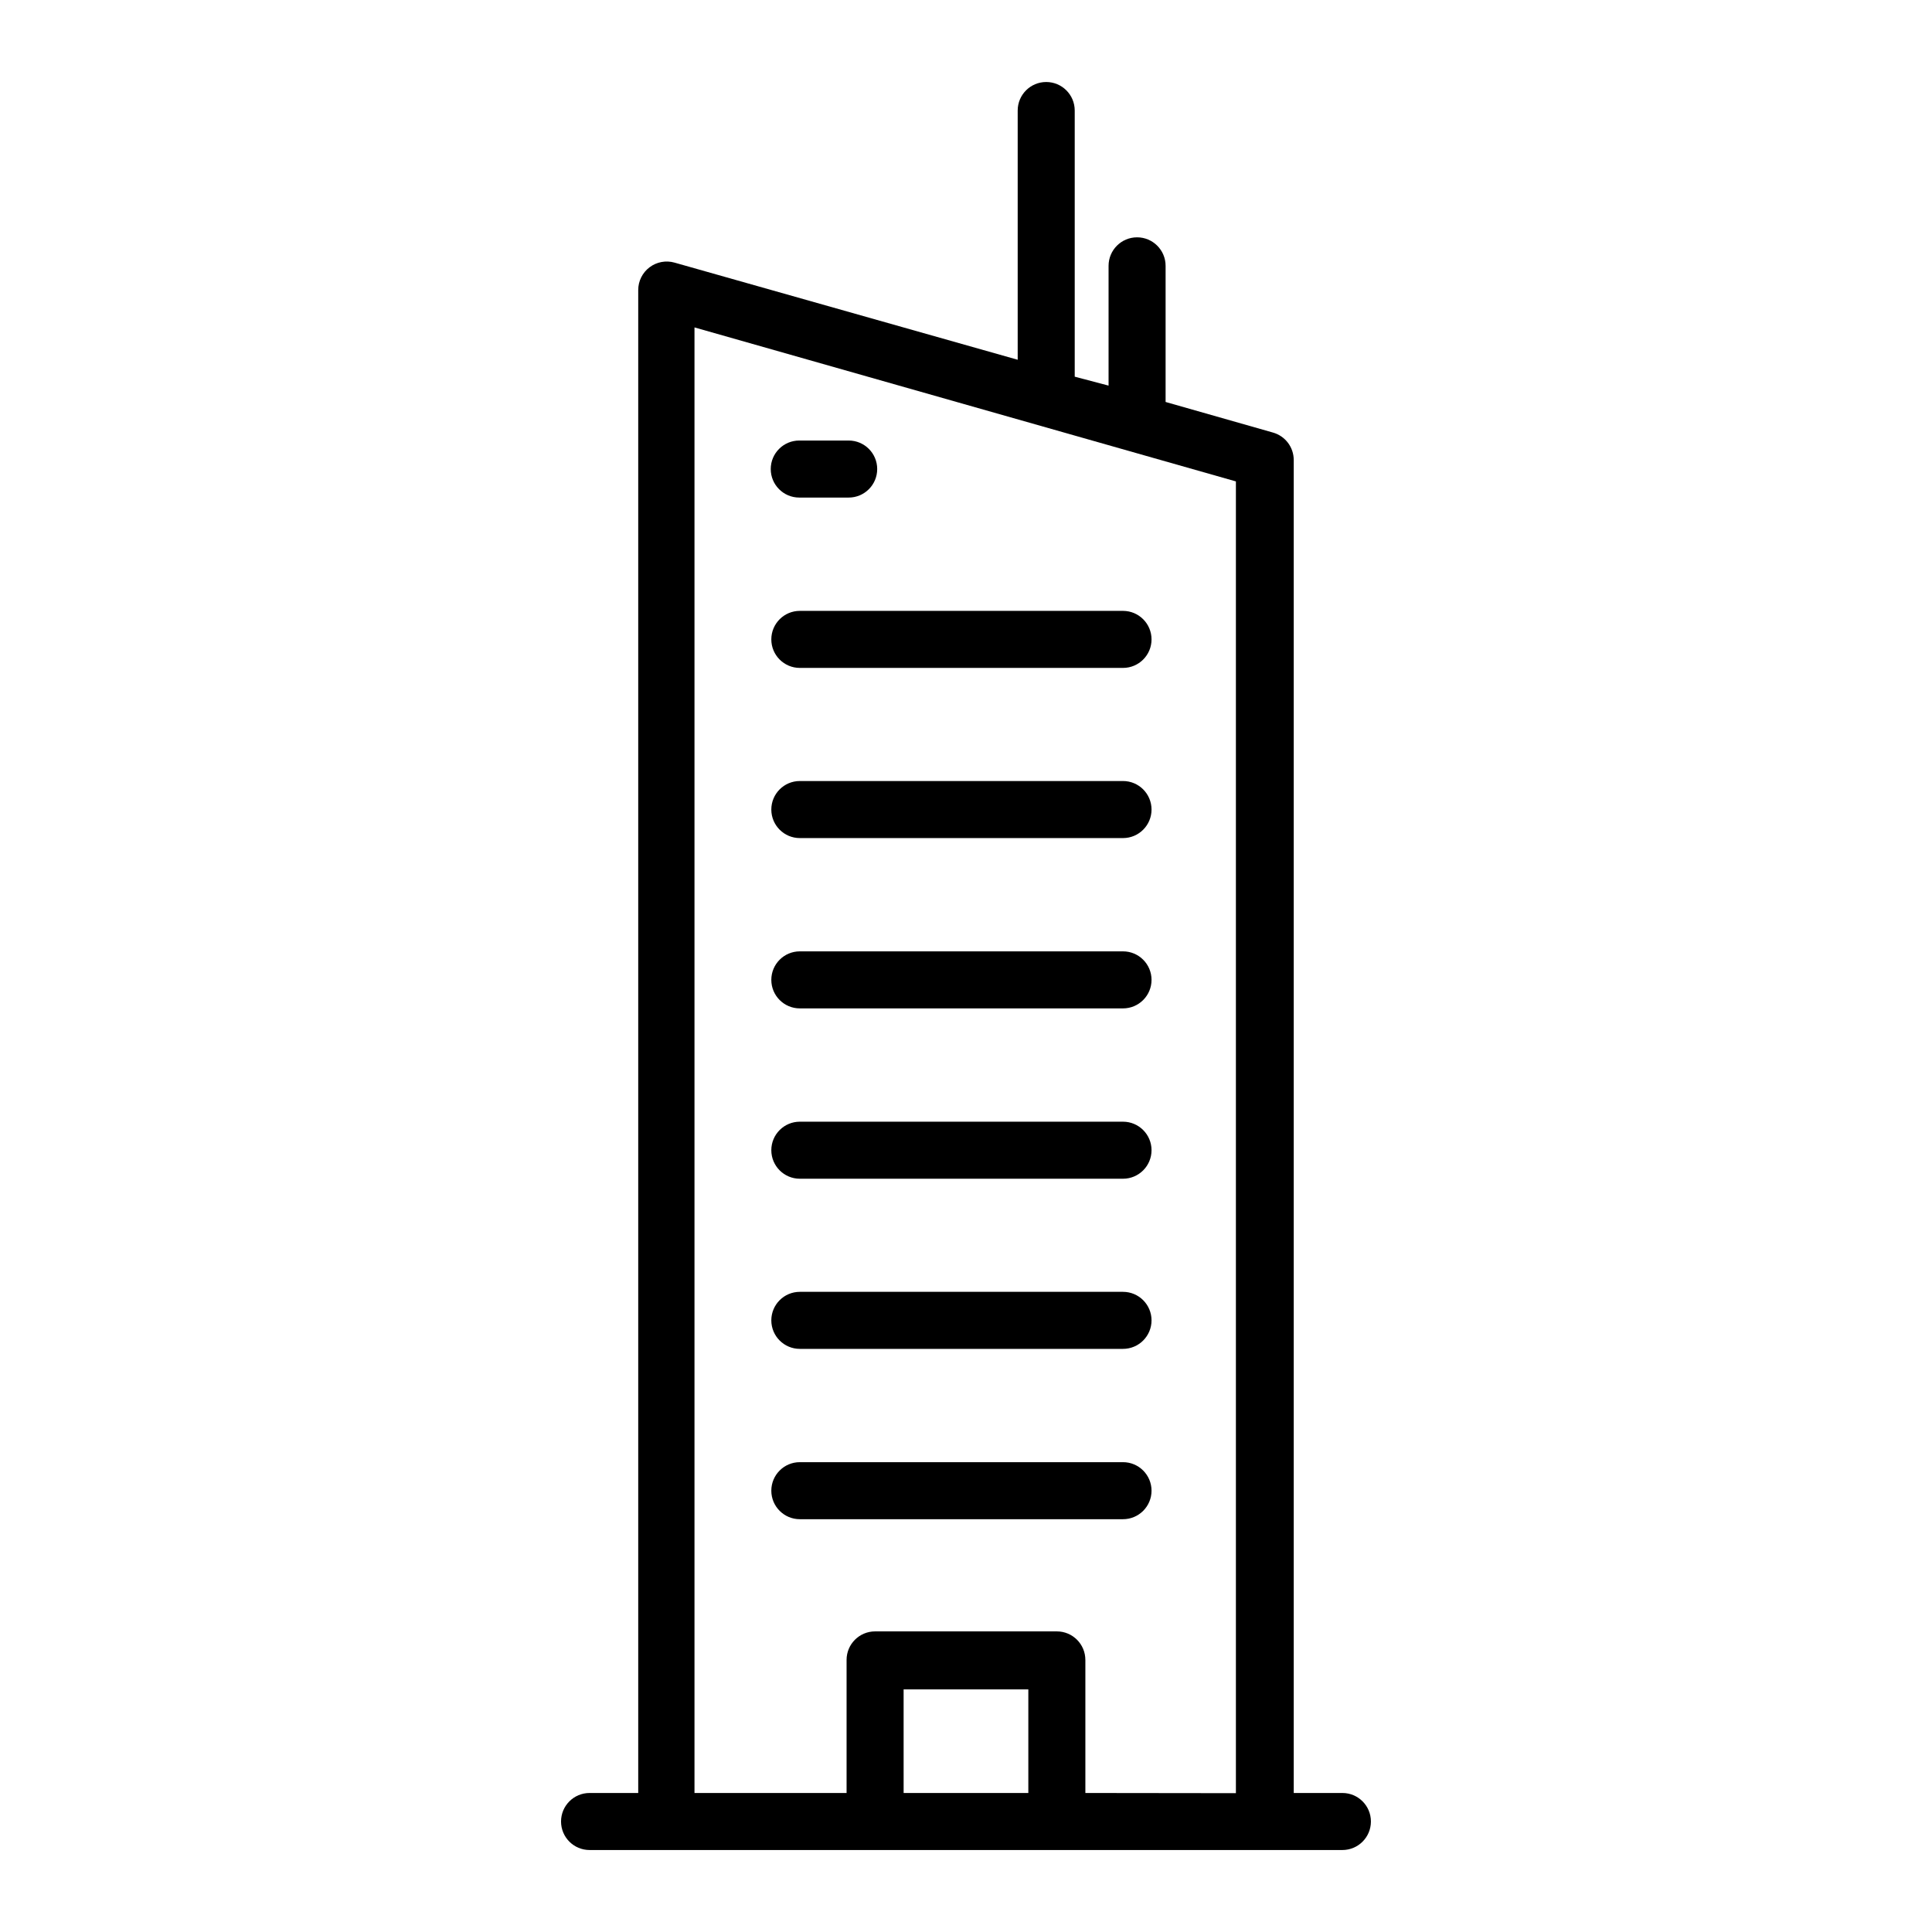
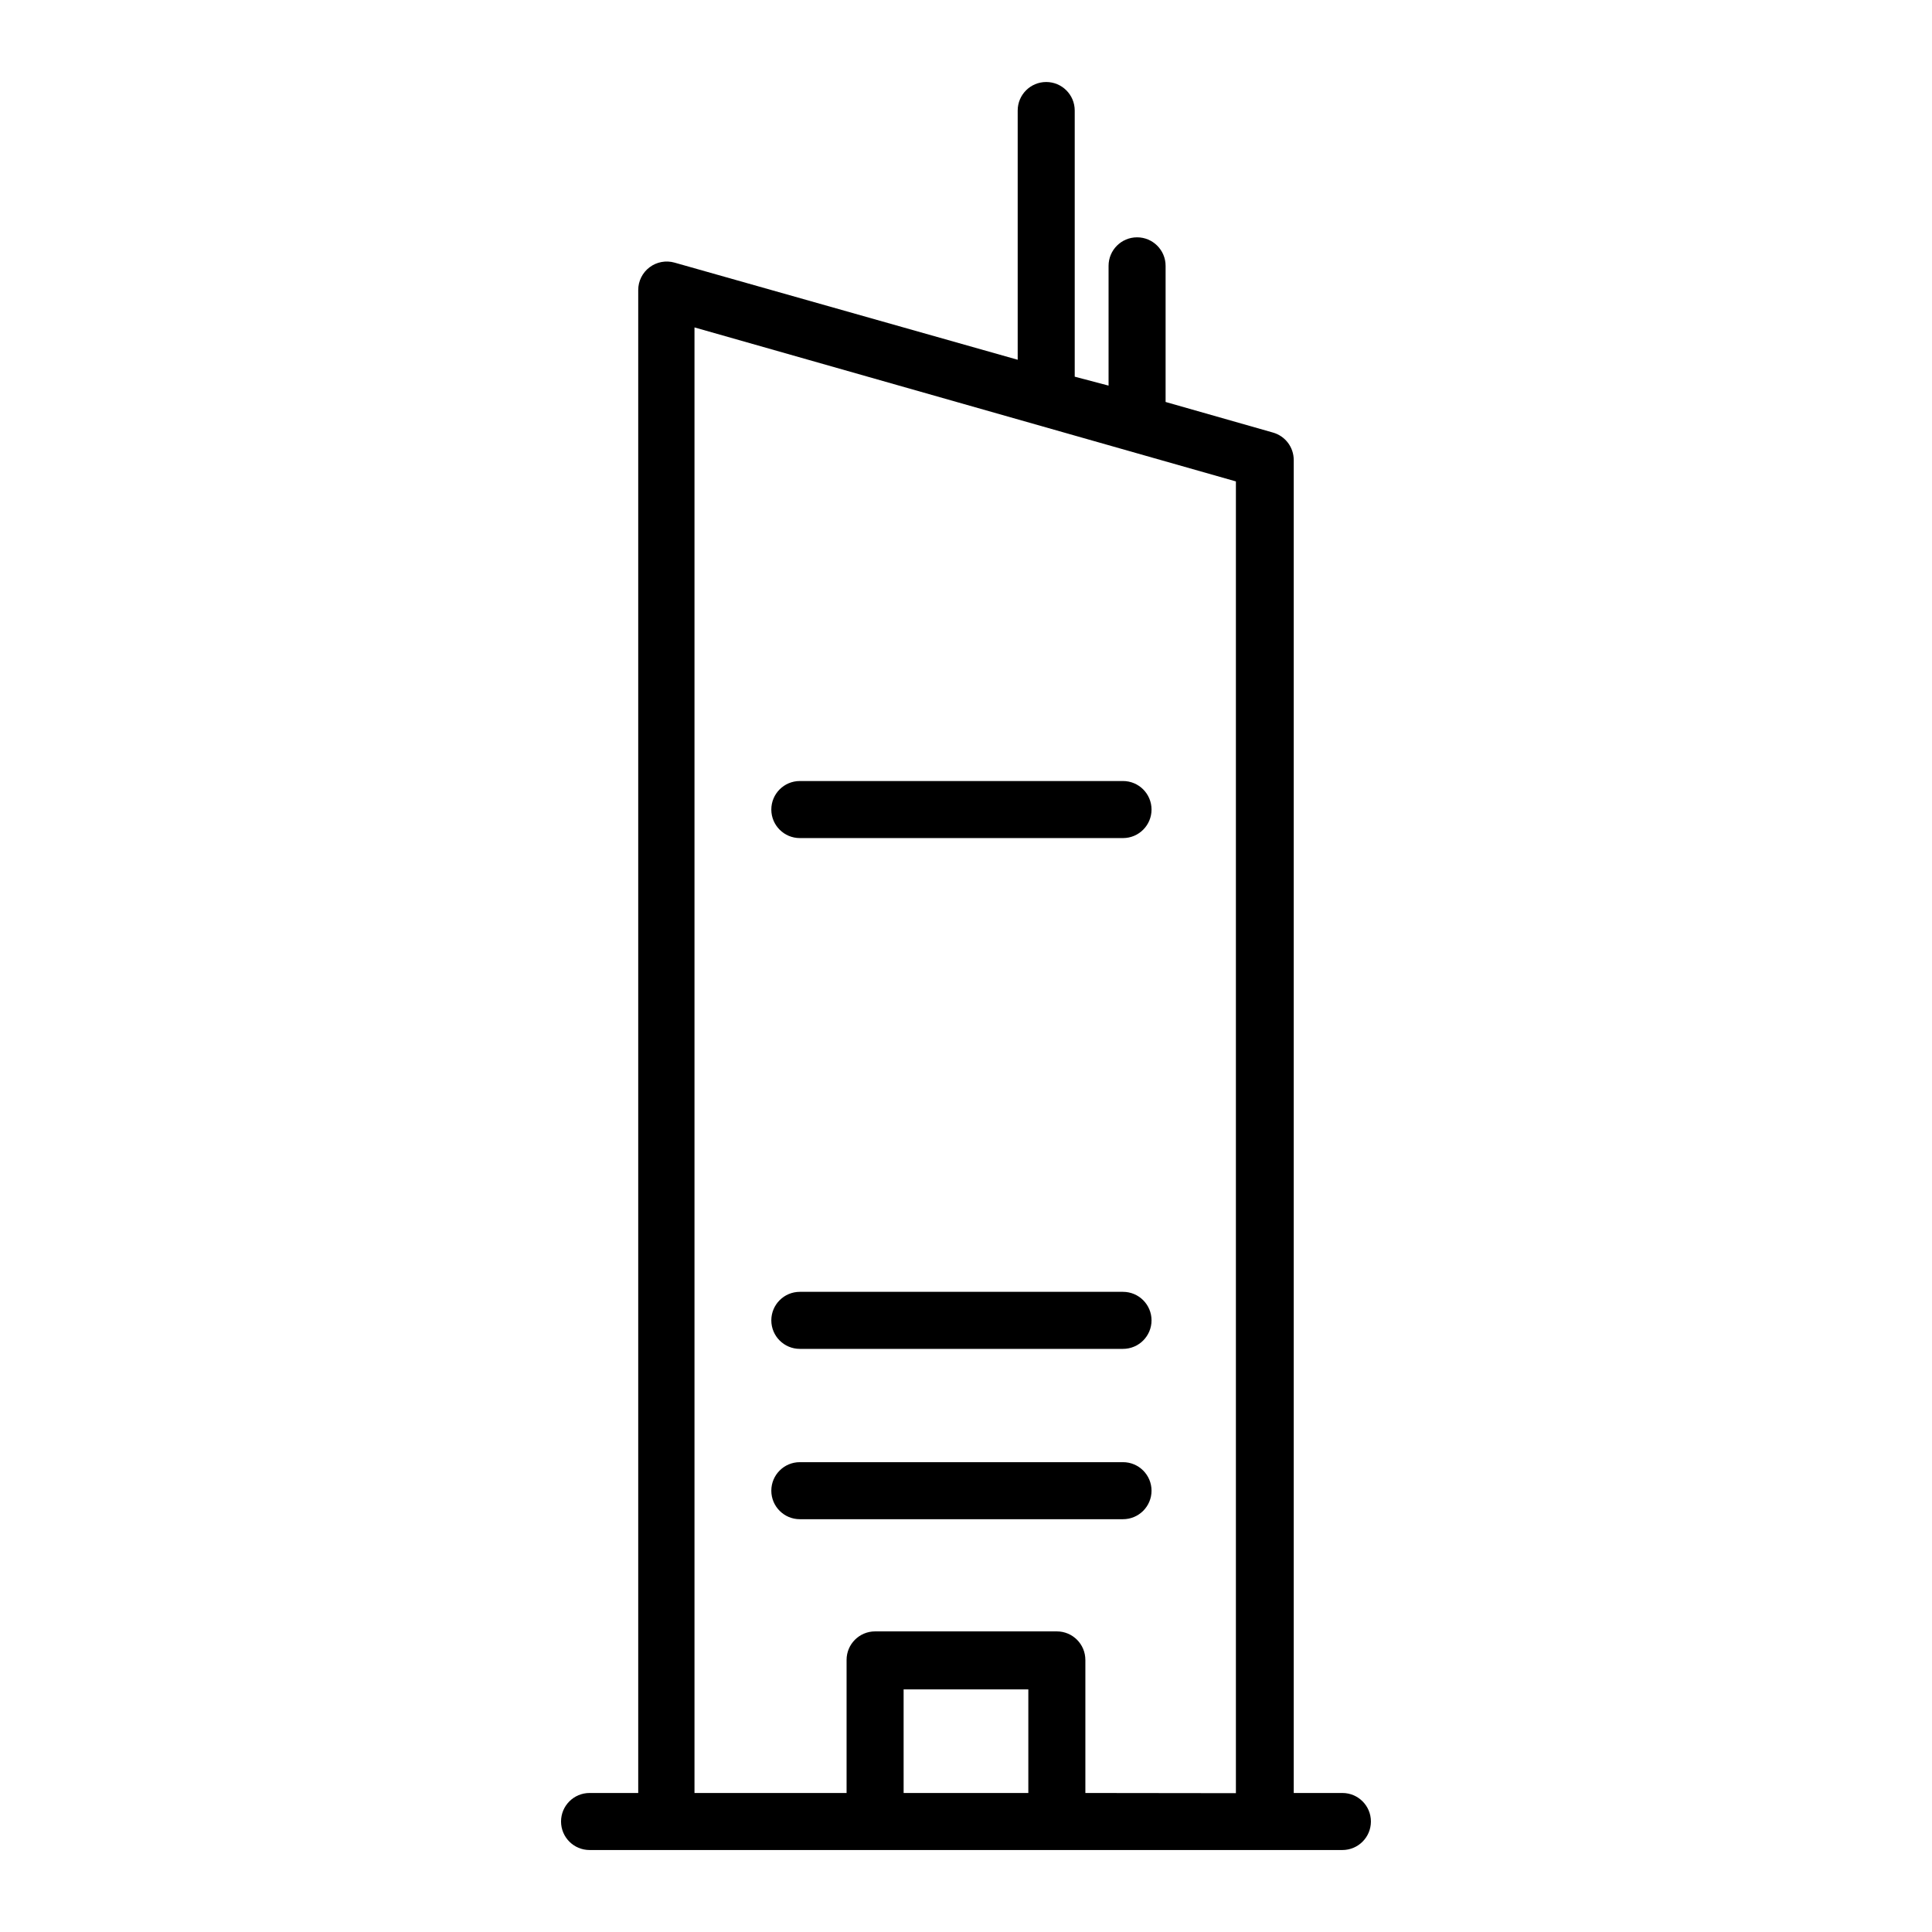
<svg xmlns="http://www.w3.org/2000/svg" fill="#000000" width="800px" height="800px" version="1.1" viewBox="144 144 512 512">
  <g>
-     <path d="m355.81 275.86h13.102c4.172 0 7.555-3.383 7.555-7.559 0-4.172-3.383-7.555-7.555-7.555h-13.102c-4.172 0-7.555 3.383-7.555 7.555 0 4.176 3.383 7.559 7.555 7.559z" />
-     <path d="m441.61 305.89h-85.648c-4.172 0-7.555 3.383-7.555 7.559 0 4.172 3.383 7.555 7.555 7.555h85.648c4.172 0 7.559-3.383 7.559-7.555 0-4.176-3.387-7.559-7.559-7.559z" />
    <path d="m441.61 350.98h-85.648c-4.172 0-7.555 3.383-7.555 7.559 0 4.172 3.383 7.559 7.555 7.559h85.648c4.172 0 7.559-3.387 7.559-7.559 0-4.176-3.387-7.559-7.559-7.559z" />
-     <path d="m441.61 396.12h-85.648c-4.172 0-7.555 3.383-7.555 7.555 0 4.176 3.383 7.559 7.555 7.559h85.648c4.172 0 7.559-3.383 7.559-7.559 0-4.172-3.387-7.555-7.559-7.555z" />
-     <path d="m441.61 441.26h-85.648c-4.172 0-7.555 3.383-7.555 7.555 0 4.176 3.383 7.559 7.555 7.559h85.648c4.172 0 7.559-3.383 7.559-7.559 0-4.172-3.387-7.555-7.559-7.555z" />
    <path d="m441.61 486.35h-85.648c-4.172 0-7.555 3.383-7.555 7.559 0 4.172 3.383 7.555 7.555 7.555h85.648c4.172 0 7.559-3.383 7.559-7.555 0-4.176-3.387-7.559-7.559-7.559z" />
    <path d="m441.61 531.49h-85.648c-4.172 0-7.555 3.383-7.555 7.559 0 4.172 3.383 7.555 7.555 7.555h85.648c4.172 0 7.559-3.383 7.559-7.555 0-4.176-3.387-7.559-7.559-7.559z" />
    <path d="m499.75 619.16h-12.898v-353.27c-0.008-3.371-2.246-6.332-5.492-7.254l-28.465-8.109v-36.074c0-4.172-3.383-7.559-7.559-7.559-4.172 0-7.555 3.387-7.555 7.559v31.738l-8.969-2.367v-70.531c0-4.176-3.383-7.559-7.559-7.559-4.172 0-7.555 3.383-7.555 7.559v66.047l-90.938-25.742c-2.277-0.648-4.727-0.191-6.617 1.234-1.891 1.426-3.004 3.652-3.008 6.019v398.31h-12.895c-4.176 0-7.559 3.383-7.559 7.555 0 4.176 3.383 7.559 7.559 7.559h199.51c4.172 0 7.555-3.383 7.555-7.559 0-4.172-3.383-7.555-7.555-7.555zm-116.28 0-0.004-27.457h33.051v27.457zm48.164 0v-35.266h-0.004c0-4.176-3.383-7.559-7.555-7.559h-48.164c-4.176 0-7.559 3.383-7.559 7.559v35.266h-40.305v-388.39l143.48 40.809v347.63z" />
  </g>
</svg>